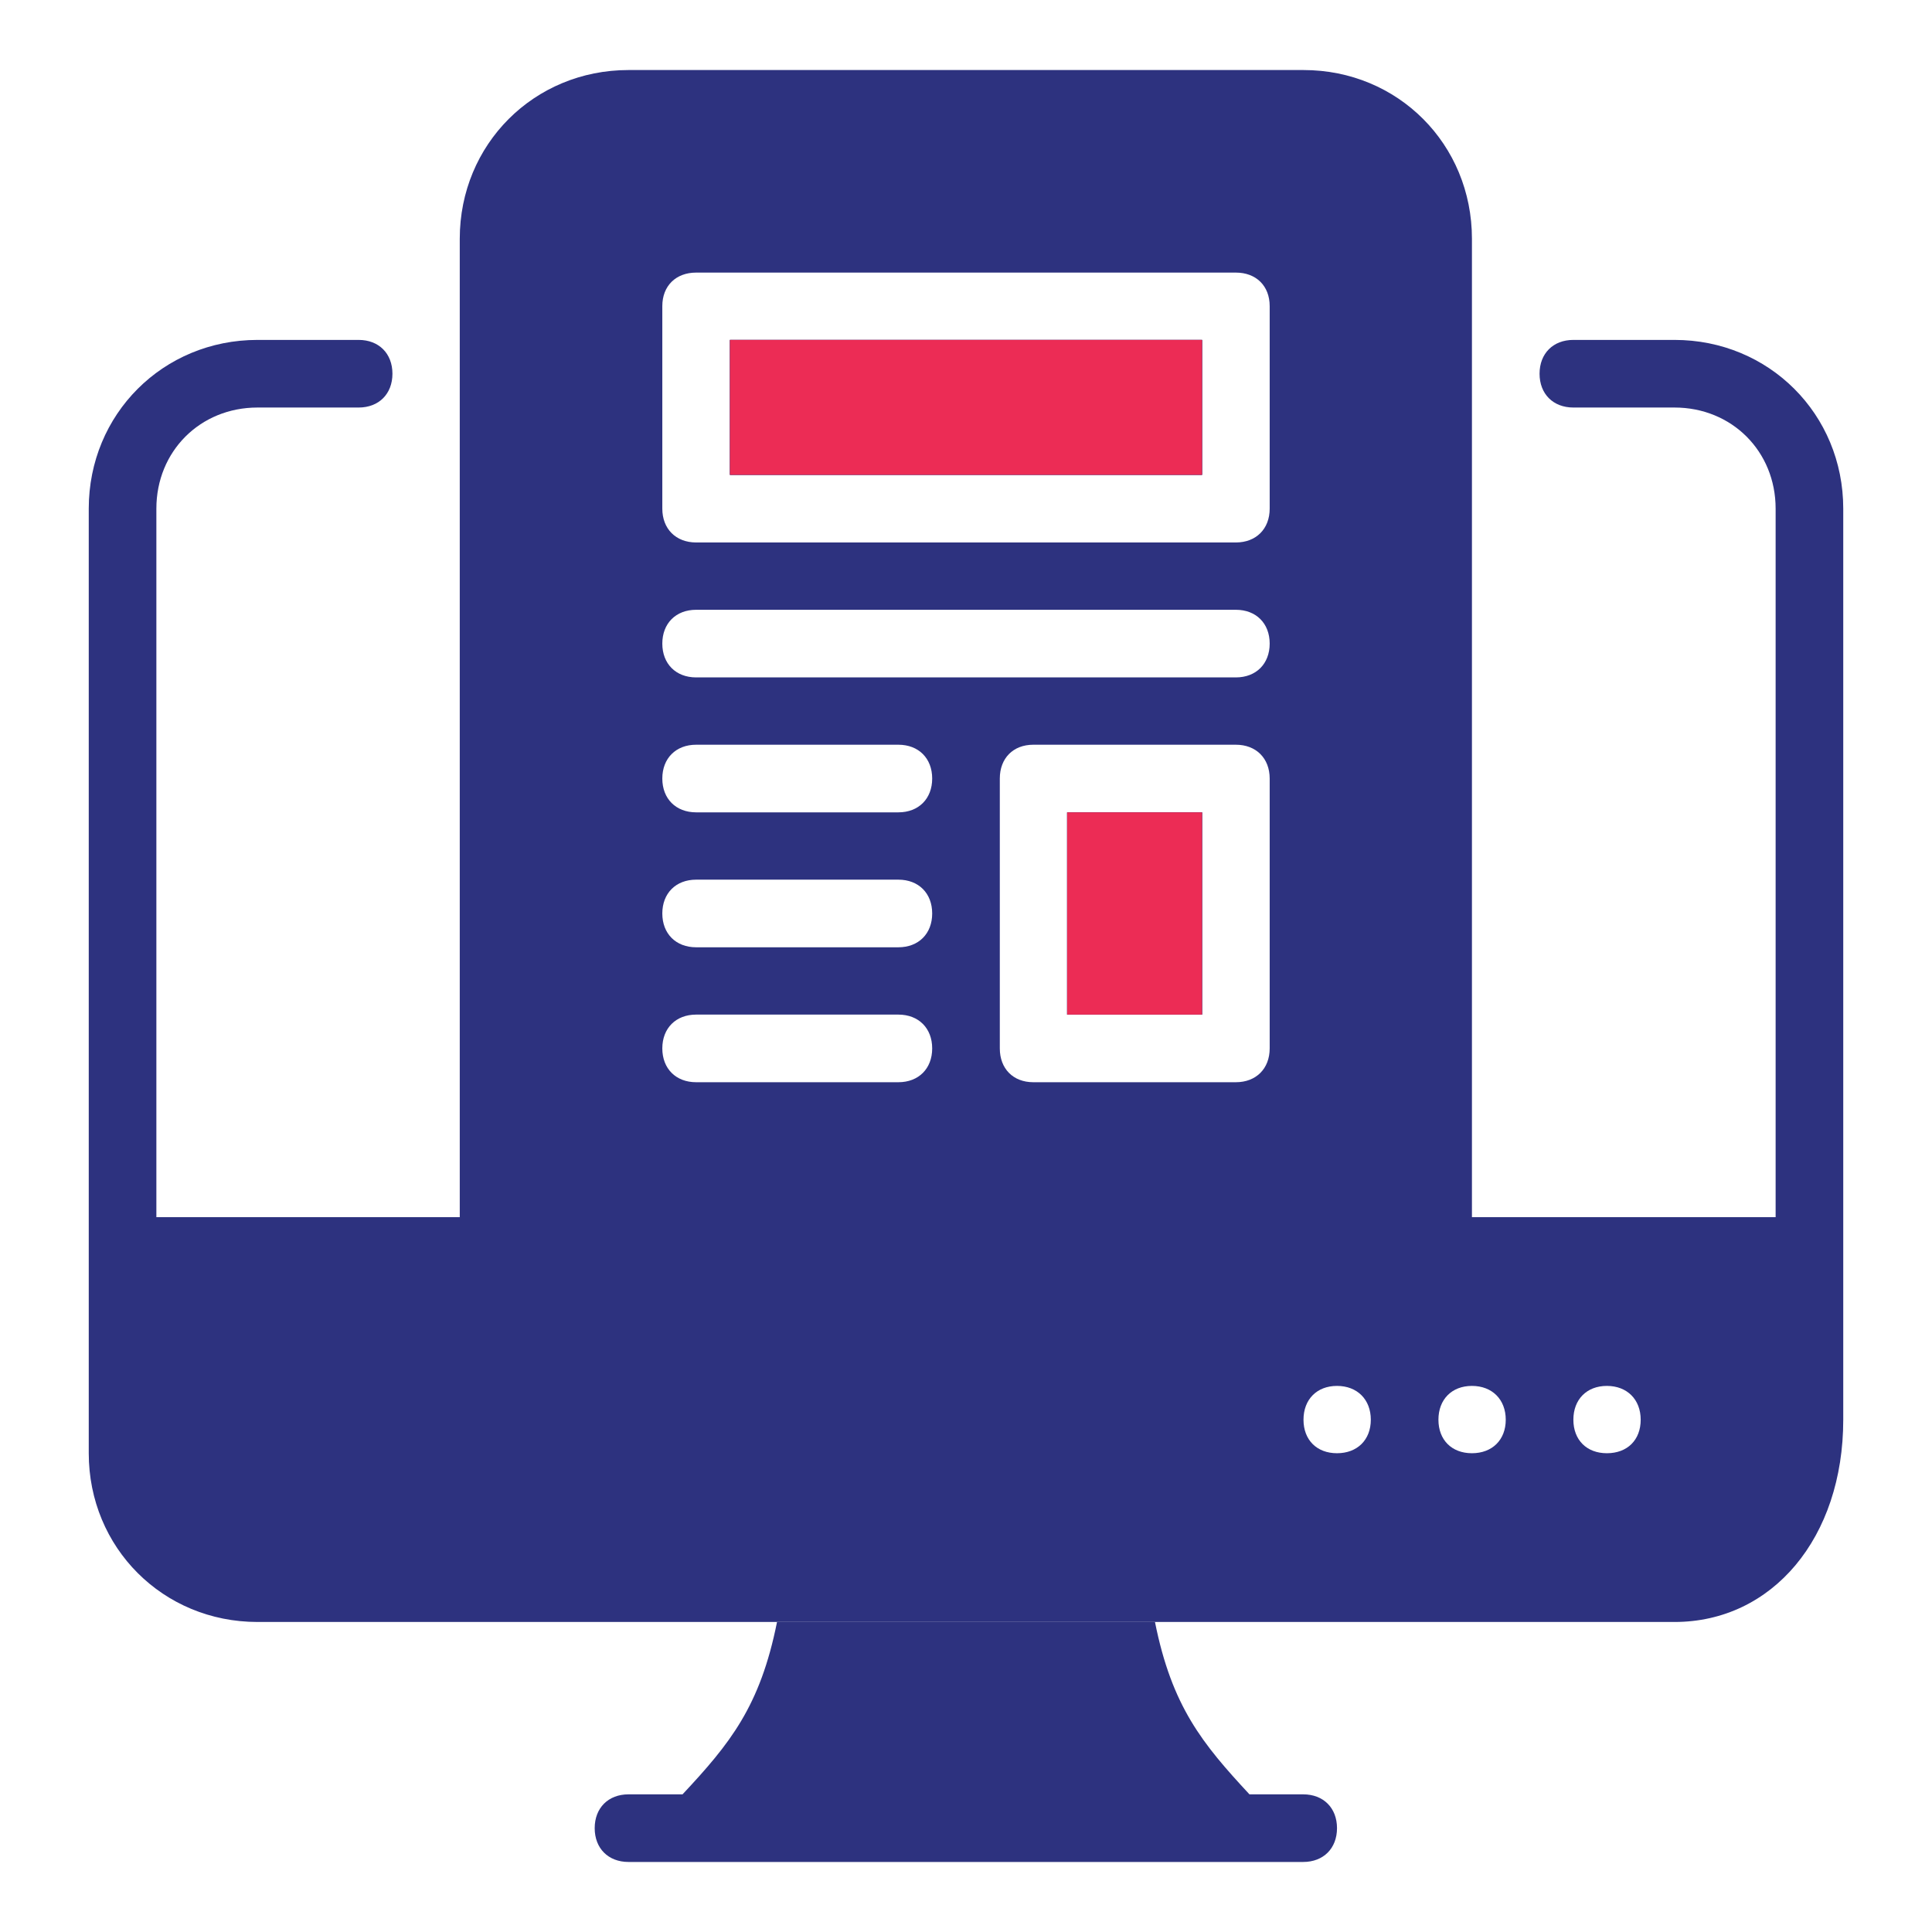
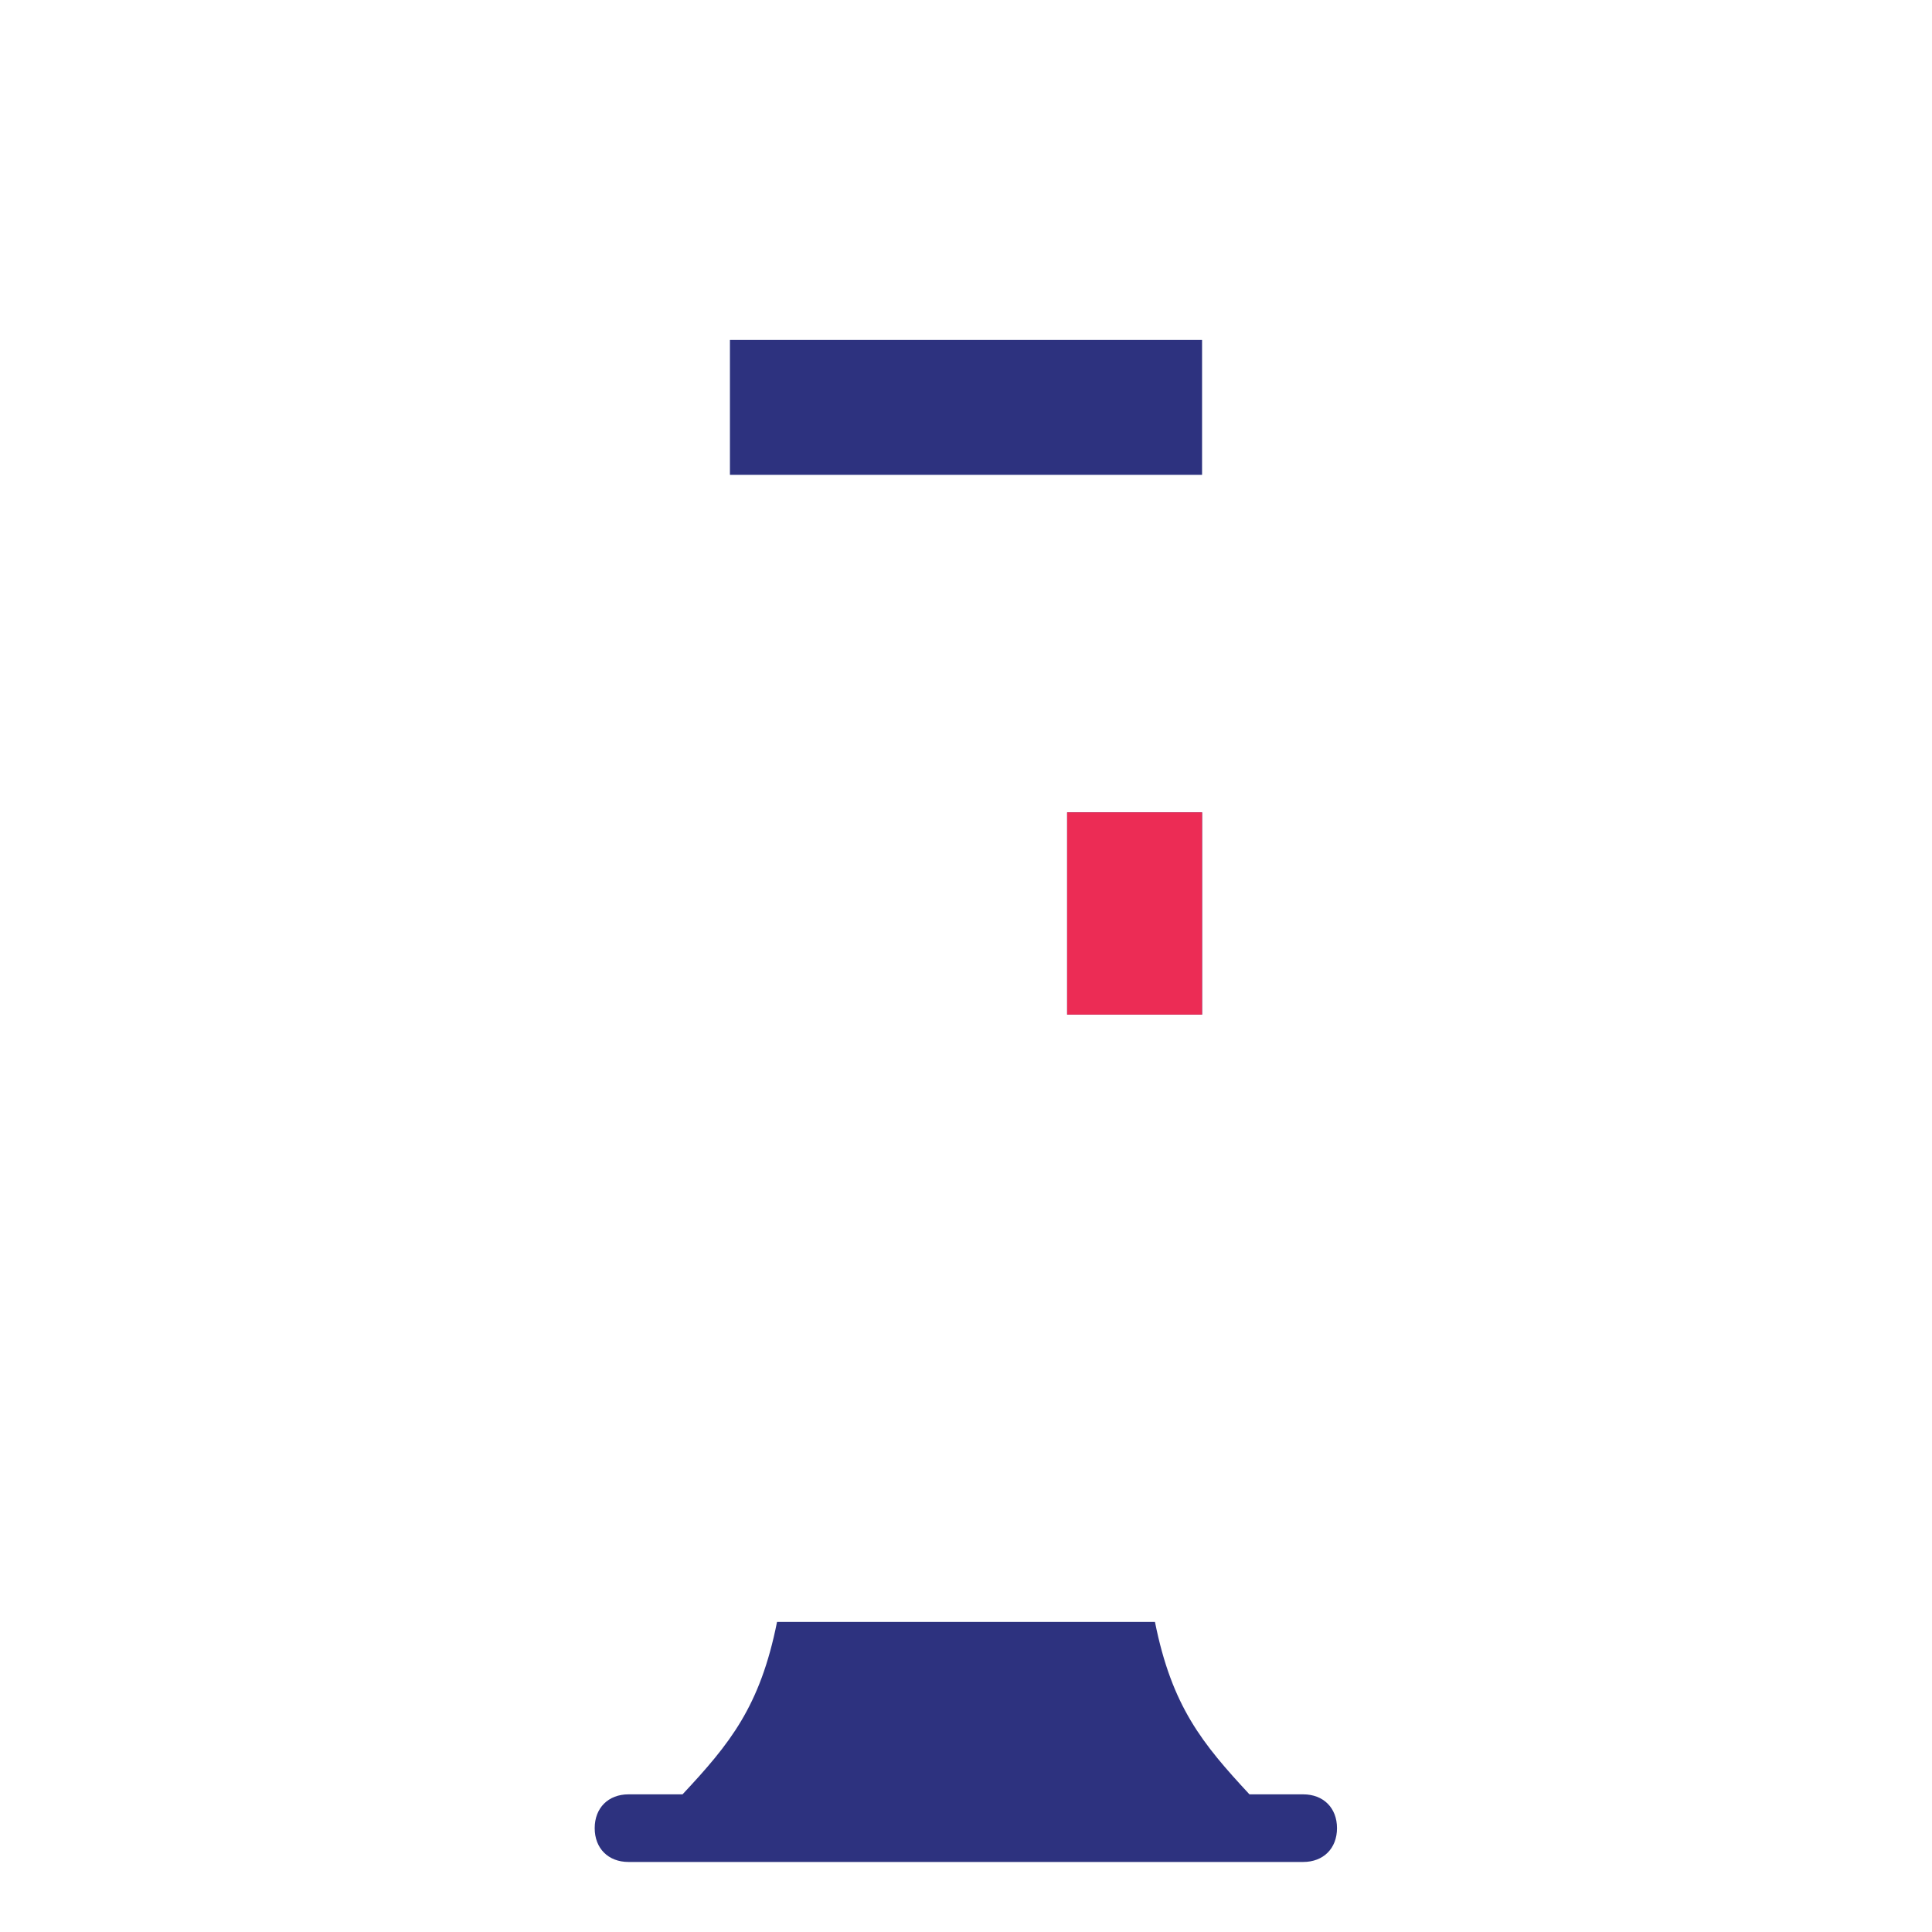
<svg xmlns="http://www.w3.org/2000/svg" id="Capa_1" width="64" height="64" viewBox="0 0 64 64">
  <defs>
    <style>.cls-1{fill:#2d327f;}.cls-1,.cls-2{stroke-width:0px;}.cls-2{fill:#ec2c55;}</style>
  </defs>
-   <rect class="cls-1" x="24.18" y="11.26" width="15.64" height="4.47" />
-   <path class="cls-1" d="M35.35,26.91v6.7h4.47v-6.7h-4.47ZM35.35,26.91v6.7h4.47v-6.7h-4.47ZM35.35,26.91v6.7h4.47v-6.7h-4.47ZM35.35,26.91v6.7h4.47v-6.7h-4.47ZM35.35,26.91v6.7h4.47v-6.7h-4.47ZM35.35,26.91v6.7h4.47v-6.7h-4.47ZM55.47,11.26h-3.35c-.67,0-1.12.45-1.12,1.12s.45,1.12,1.12,1.12h3.35c1.9,0,3.35,1.45,3.35,3.35v23.47h-10.06V7.91c0-3.13-2.45-5.59-5.58-5.59h-22.36c-3.13,0-5.59,2.46-5.59,5.59v32.41H5.18v-23.47c0-1.9,1.45-3.35,3.35-3.35h3.35c.67,0,1.12-.45,1.12-1.12s-.45-1.12-1.12-1.12h-3.35c-3.13,0-5.59,2.46-5.59,5.59v31.29c0,3.13,2.46,5.59,5.59,5.59h46.94c3.24,0,5.59-2.79,5.59-6.7v-30.18c0-3.13-2.46-5.59-5.59-5.59ZM29.76,35.85h-6.7c-.67,0-1.12-.45-1.12-1.12s.45-1.12,1.12-1.12h6.7c.67,0,1.12.45,1.12,1.12s-.45,1.12-1.12,1.12ZM29.76,31.38h-6.7c-.67,0-1.12-.45-1.12-1.12s.45-1.12,1.12-1.12h6.7c.67,0,1.12.45,1.12,1.12s-.45,1.12-1.12,1.12ZM29.76,26.91h-6.7c-.67,0-1.12-.45-1.12-1.12s.45-1.12,1.12-1.12h6.7c.67,0,1.12.45,1.12,1.12s-.45,1.12-1.12,1.12ZM42.06,34.73c0,.67-.45,1.12-1.12,1.12h-6.71c-.67,0-1.11-.45-1.11-1.12v-8.94c0-.67.44-1.12,1.11-1.12h6.71c.67,0,1.12.45,1.12,1.12v8.94ZM40.94,22.44h-17.88c-.67,0-1.12-.45-1.12-1.12s.45-1.12,1.12-1.12h17.88c.67,0,1.12.45,1.12,1.12s-.45,1.12-1.12,1.12ZM42.06,16.85c0,.67-.45,1.12-1.12,1.12h-17.88c-.67,0-1.12-.45-1.12-1.12v-6.71c0-.67.45-1.11,1.12-1.11h17.88c.67,0,1.12.44,1.12,1.11v6.71ZM44.29,48.14c-.67,0-1.11-.44-1.11-1.11s.44-1.12,1.11-1.12,1.12.45,1.12,1.12-.45,1.11-1.12,1.11ZM48.76,48.14c-.67,0-1.11-.44-1.11-1.11s.44-1.12,1.11-1.12,1.12.45,1.12,1.12-.45,1.11-1.12,1.11ZM53.23,48.14c-.67,0-1.11-.44-1.11-1.11s.44-1.12,1.11-1.12,1.12.45,1.12,1.12-.44,1.11-1.12,1.11ZM35.35,33.61h4.47v-6.7h-4.47v6.7ZM35.35,26.91v6.7h4.47v-6.7h-4.47ZM35.35,26.91v6.7h4.47v-6.7h-4.47ZM35.35,26.91v6.7h4.47v-6.7h-4.47ZM35.35,26.91v6.7h4.47v-6.7h-4.47ZM35.35,26.91v6.7h4.47v-6.7h-4.47ZM35.35,26.91v6.7h4.47v-6.7h-4.47Z" />
  <rect class="cls-1" x="35.35" y="26.91" width="4.47" height="6.7" />
  <rect class="cls-1" x="24.18" y="11.26" width="15.64" height="4.47" />
  <path class="cls-1" d="M43.18,59.44h-1.79c-1.56-1.68-2.57-2.91-3.13-5.71h-12.52c-.56,2.8-1.56,4.03-3.13,5.71h-1.79c-.67,0-1.12.45-1.12,1.12s.45,1.12,1.12,1.12h22.35c.67,0,1.12-.45,1.12-1.12s-.45-1.12-1.12-1.12Z" />
  <rect class="cls-2" x="35.35" y="26.91" width="4.47" height="6.7" />
-   <rect class="cls-2" x="24.18" y="11.26" width="15.64" height="4.47" />
</svg>